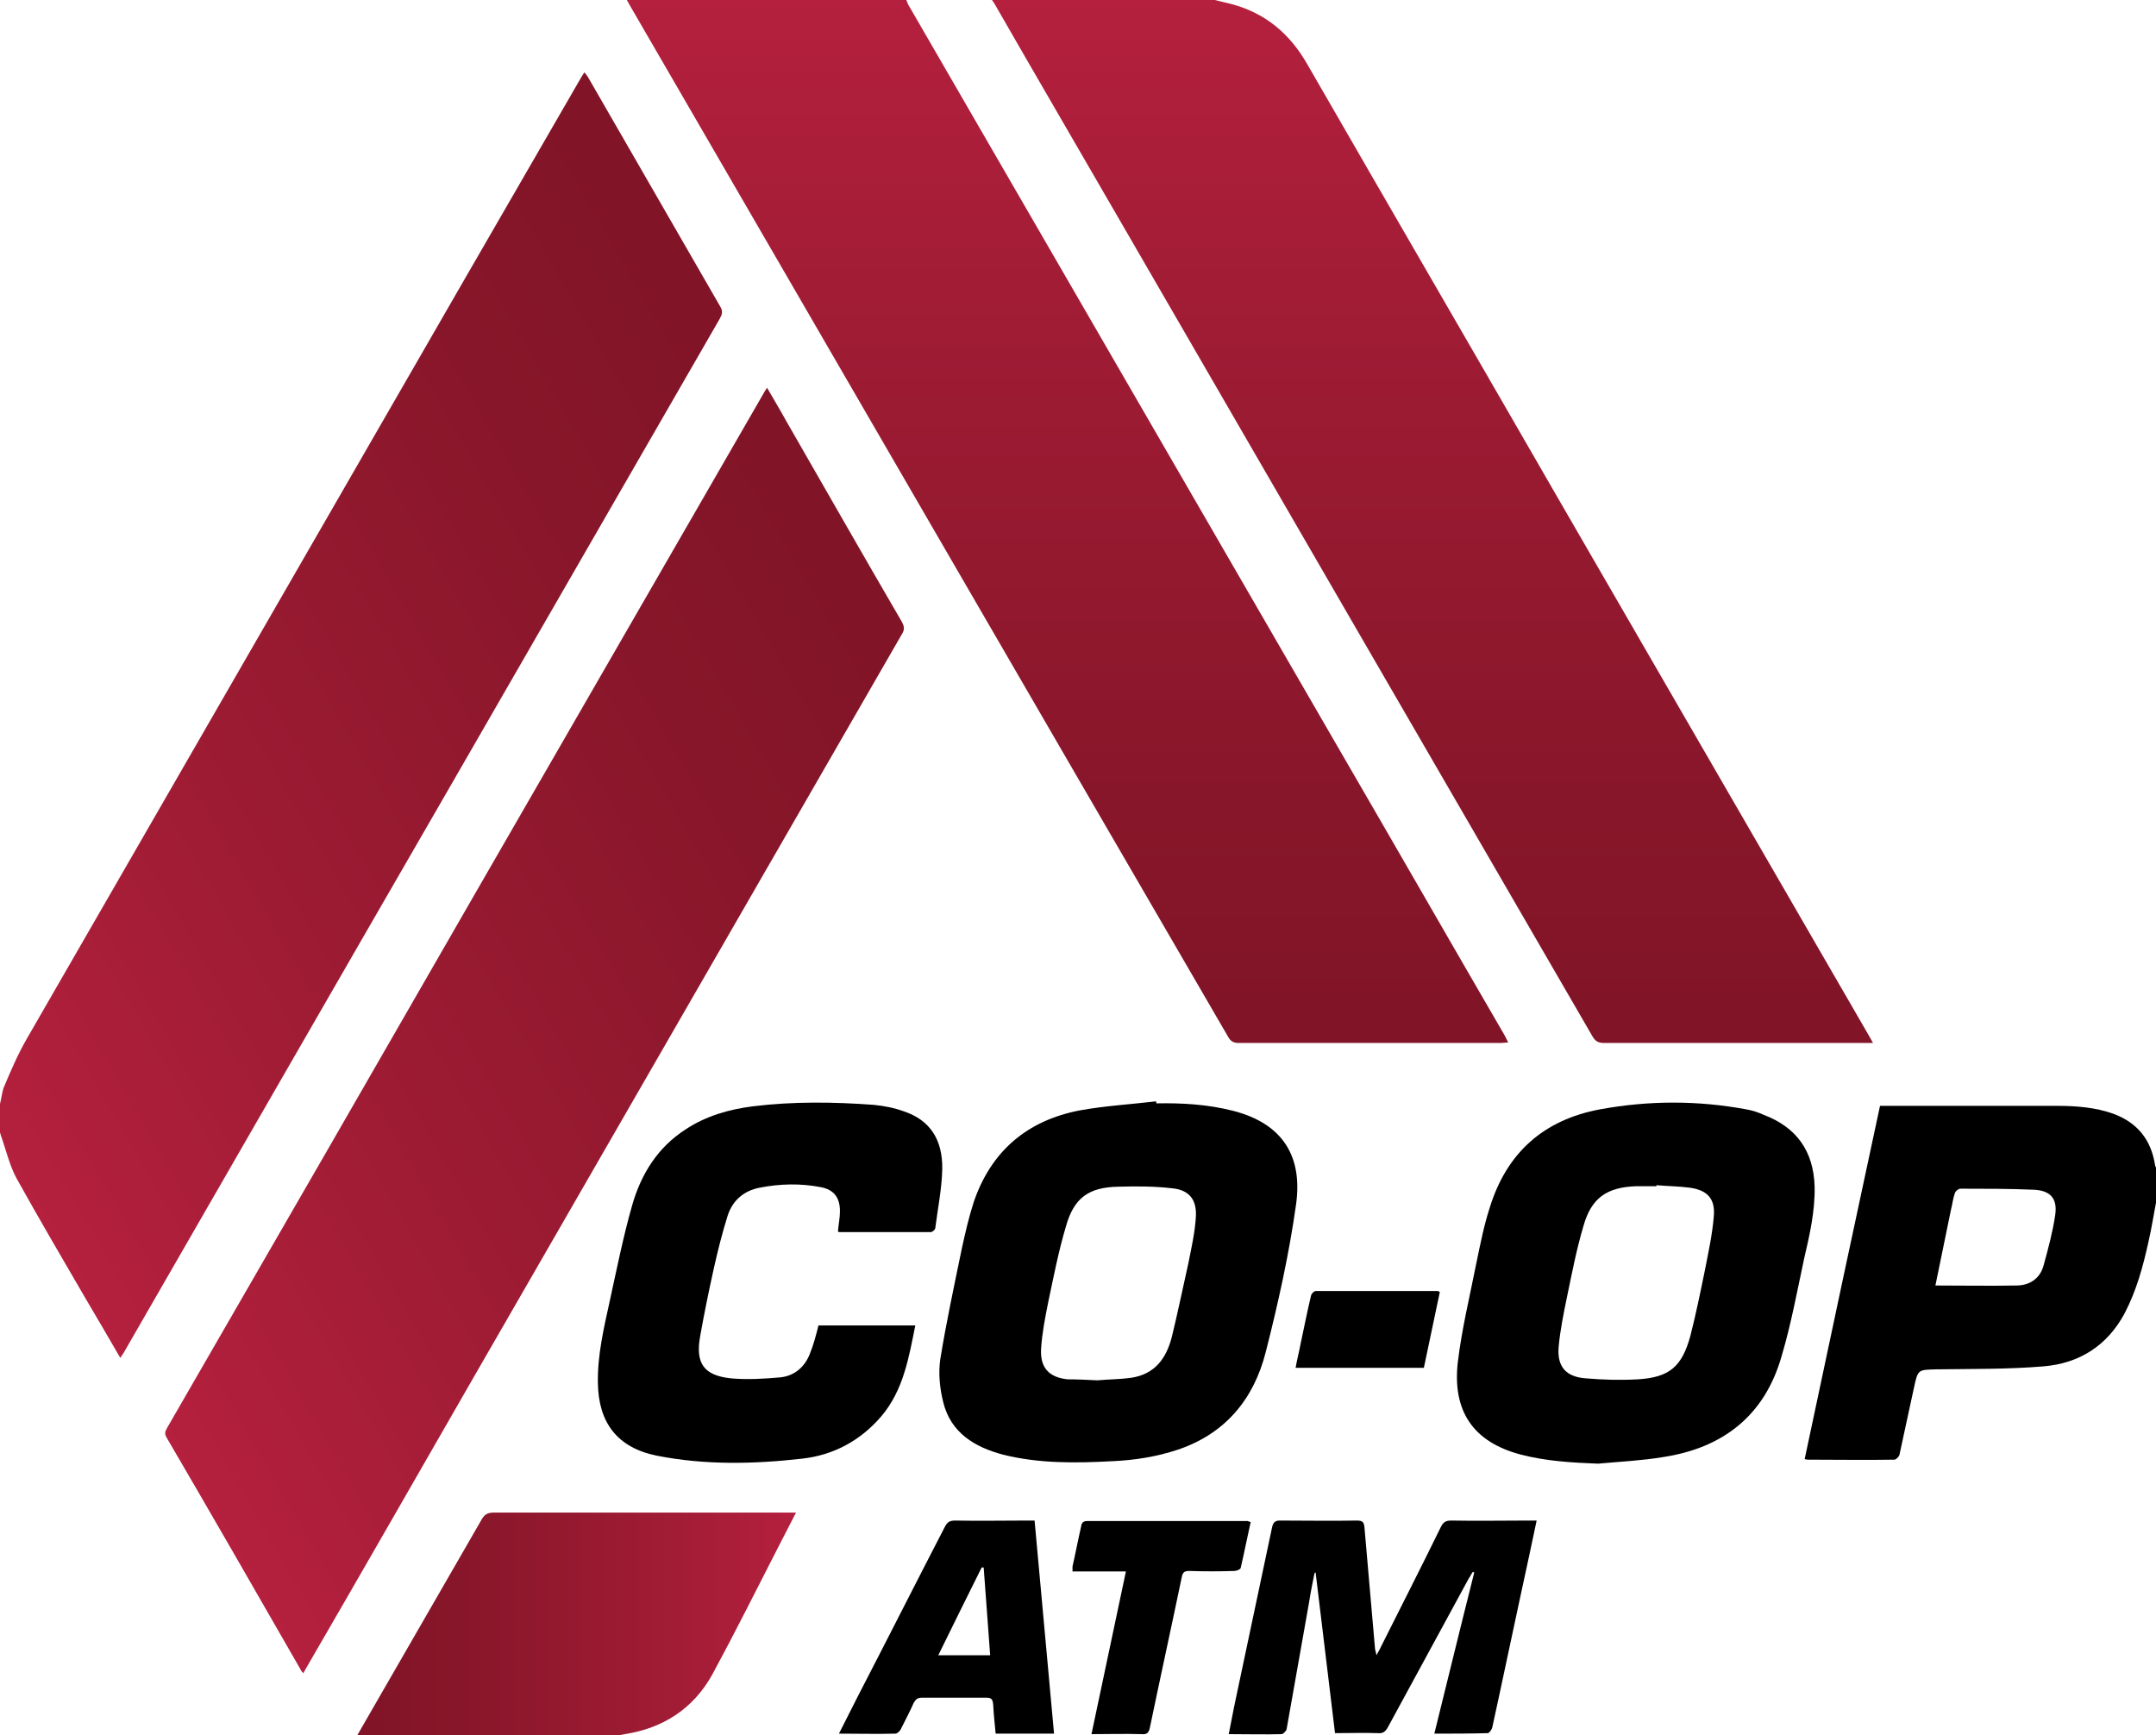
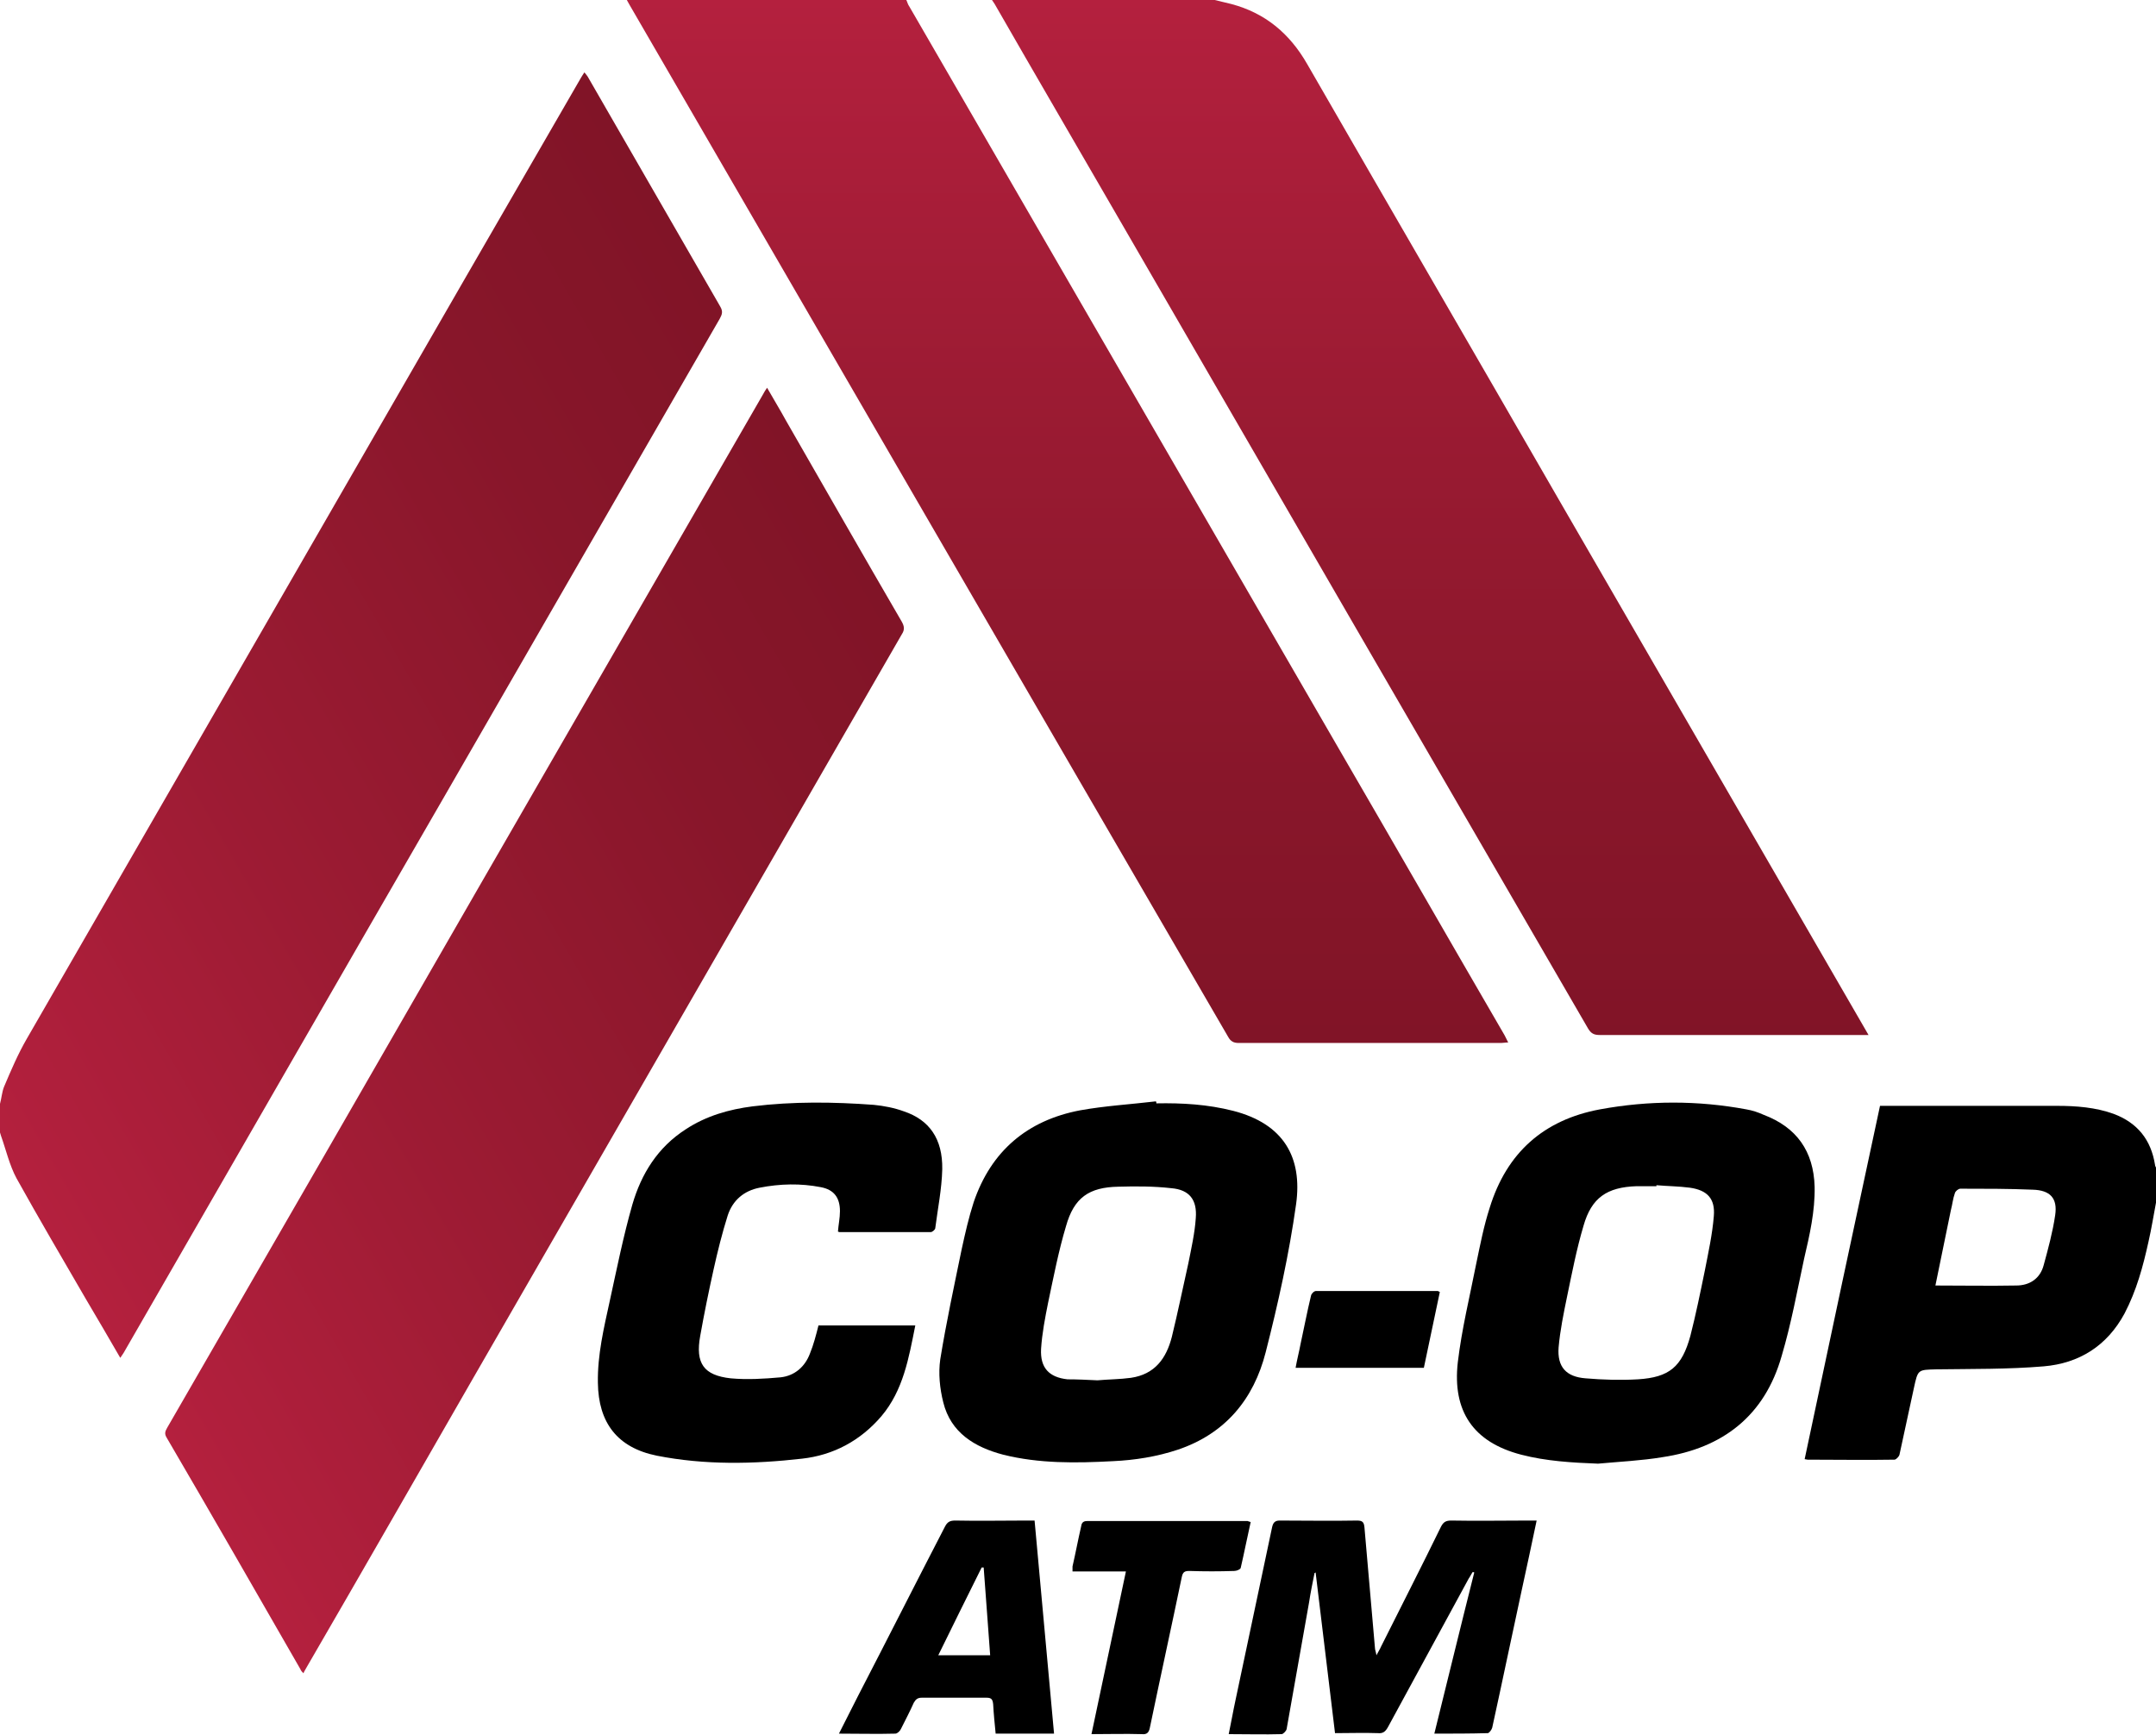
<svg xmlns="http://www.w3.org/2000/svg" version="1.1" id="Layer_1" x="0px" y="0px" viewBox="0 0 432 347.7" style="enable-background:new 0 0 432 347.7;" xml:space="preserve">
  <style type="text/css">
	.st0{fill:url(#SVGID_1_);}
	.st1{fill:url(#SVGID_2_);}
	.st2{fill:url(#SVGID_3_);}
	.st3{fill:url(#SVGID_4_);}
	.st4{fill:url(#SVGID_5_);}
</style>
  <linearGradient id="SVGID_1_" gradientUnits="userSpaceOnUse" x1="213.876" y1="0" x2="213.876" y2="209.008">
    <stop offset="0" style="stop-color:#B4203E" />
    <stop offset="0.37" style="stop-color:#9C1B33" />
    <stop offset="0.76" style="stop-color:#88162A" />
    <stop offset="1" style="stop-color:#811427" />
  </linearGradient>
  <path class="st0" d="M181.6,0c0.2,0.4,0.3,0.9,0.6,1.3c28.7,49.6,57.4,99.2,86.1,148.8c11.1,19.1,22.1,38.3,33.2,57.4  c0.2,0.4,0.4,0.8,0.7,1.4c-0.6,0-1,0.1-1.4,0.1c-17.5,0-35.1,0-52.6,0c-1,0-1.6-0.3-2.1-1.2C206,138.8,166.1,69.9,126.1,0.9  c-0.2-0.3-0.3-0.6-0.5-0.9C144.3,0,162.9,0,181.6,0z" />
  <linearGradient id="SVGID_2_" gradientUnits="userSpaceOnUse" x1="-20.088" y1="195.586" x2="161.356" y2="90.829">
    <stop offset="0" style="stop-color:#B4203E" />
    <stop offset="0.37" style="stop-color:#9C1B33" />
    <stop offset="0.76" style="stop-color:#88162A" />
    <stop offset="1" style="stop-color:#811427" />
  </linearGradient>
  <path class="st1" d="M0,221.2c0.3-1.1,0.4-2.4,0.8-3.4c1.4-3.3,2.8-6.6,4.6-9.7c29.2-50.7,58.4-101.3,87.6-152  c7.8-13.5,15.6-27,23.4-40.5c0.2-0.3,0.4-0.7,0.7-1.1c0.3,0.4,0.6,0.7,0.8,1.1c8.8,15.3,17.6,30.5,26.4,45.8c0.6,1,0.4,1.6-0.1,2.5  c-18.2,31.6-36.5,63.3-54.7,94.9C68,196,46.5,233.4,25,270.7c-0.2,0.4-0.5,0.8-0.9,1.4c-2.3-4-4.6-7.9-6.9-11.8  c-4.7-8.1-9.4-16.1-13.9-24.2c-1.4-2.6-2.1-5.7-3.1-8.5c-0.1-0.3-0.2-0.7-0.3-1C0,224.7,0,222.9,0,221.2z" />
  <linearGradient id="SVGID_3_" gradientUnits="userSpaceOnUse" x1="287.001" y1="7.225990e-07" x2="287.001" y2="209.016">
    <stop offset="0" style="stop-color:#B4203E" />
    <stop offset="0.37" style="stop-color:#9C1B33" />
    <stop offset="0.76" style="stop-color:#88162A" />
    <stop offset="1" style="stop-color:#811427" />
  </linearGradient>
-   <path class="st2" d="M243.4,0c1.1,0.3,2.2,0.5,3.3,0.8c6.8,1.8,11.7,5.9,15.2,12c16.7,29,33.5,57.9,50.2,86.9  c20.8,35.9,41.5,71.8,62.3,107.7c0.3,0.5,0.5,0.9,0.9,1.6c-0.7,0-1.2,0-1.6,0c-17.4,0-34.9,0-52.3,0c-1.1,0-1.7-0.3-2.3-1.3  C287.4,153,255.7,98.3,224,43.5c-8.2-14.2-16.5-28.4-24.7-42.7c-0.2-0.3-0.4-0.6-0.6-0.9C213.6,0,228.5,0,243.4,0z" />
+   <path class="st2" d="M243.4,0c1.1,0.3,2.2,0.5,3.3,0.8c6.8,1.8,11.7,5.9,15.2,12c16.7,29,33.5,57.9,50.2,86.9  c20.8,35.9,41.5,71.8,62.3,107.7c-0.7,0-1.2,0-1.6,0c-17.4,0-34.9,0-52.3,0c-1.1,0-1.7-0.3-2.3-1.3  C287.4,153,255.7,98.3,224,43.5c-8.2-14.2-16.5-28.4-24.7-42.7c-0.2-0.3-0.4-0.6-0.6-0.9C213.6,0,228.5,0,243.4,0z" />
  <path d="M432,241c-0.5,2.6-0.9,5.2-1.5,7.8c-1.1,5-2.4,9.8-4.8,14.4c-3.5,6.5-9.1,10-16.2,10.6c-7.1,0.6-14.4,0.5-21.5,0.6  c-3.7,0.1-3.7,0-4.5,3.7c-1,4.5-1.9,8.9-2.9,13.4c-0.1,0.4-0.7,1-1,1c-5.8,0.1-11.6,0-17.4,0c-0.2,0-0.4-0.1-0.6-0.1  c5-23.6,10-47.1,15.1-70.8c0.7,0,1.2,0,1.7,0c11.3,0,22.6,0,33.8,0c3.8,0,7.7,0.3,11.3,1.6c4.8,1.8,7.5,5.2,8.3,10.2  c0,0.3,0.2,0.5,0.3,0.8C432,236.5,432,238.7,432,241z M387.8,257.6c5.5,0,10.9,0.1,16.2,0c2.7,0,4.8-1.4,5.5-4.1  c0.9-3.3,1.8-6.6,2.3-10c0.5-3.4-1-5-4.5-5.1c-4.8-0.2-9.6-0.2-14.5-0.2c-0.4,0-1,0.5-1.1,0.9c-0.4,1.1-0.5,2.3-0.8,3.4  C389.9,247.5,388.8,252.6,387.8,257.6z" />
  <linearGradient id="SVGID_4_" gradientUnits="userSpaceOnUse" x1="159.53" y1="325.404" x2="71.556" y2="325.404">
    <stop offset="0" style="stop-color:#B4203E" />
    <stop offset="0.37" style="stop-color:#9C1B33" />
    <stop offset="0.76" style="stop-color:#88162A" />
    <stop offset="1" style="stop-color:#811427" />
  </linearGradient>
-   <path class="st3" d="M71.6,347.7c8.3-14.4,16.6-28.8,24.9-43.2c0.6-1.1,1.3-1.4,2.5-1.4c19.5,0,39,0,58.5,0c0.6,0,1.1,0,2,0  c-1.2,2.4-2.4,4.6-3.5,6.8c-4.4,8.6-8.7,17.2-13.3,25.7c-3.8,6.8-9.8,10.7-17.5,11.9c-0.5,0.1-1,0.2-1.6,0.3  C106.3,347.7,88.9,347.7,71.6,347.7z" />
  <linearGradient id="SVGID_5_" gradientUnits="userSpaceOnUse" x1="16.48" y1="258.907" x2="197.837" y2="154.2">
    <stop offset="0" style="stop-color:#B4203E" />
    <stop offset="0.37" style="stop-color:#9C1B33" />
    <stop offset="0.76" style="stop-color:#88162A" />
    <stop offset="1" style="stop-color:#811427" />
  </linearGradient>
  <path class="st4" d="M153.7,77.7c1.3,2.3,2.6,4.4,3.8,6.6c7.7,13.4,15.4,26.9,23.2,40.3c0.5,0.9,0.6,1.6,0,2.5  c-28.6,49.6-57.2,99.3-85.8,148.9c-11.1,19.3-22.2,38.7-33.4,58c-0.2,0.4-0.5,0.8-0.7,1.3c-0.3-0.3-0.5-0.5-0.6-0.8  c-8.9-15.5-17.8-31-26.8-46.4c-0.5-0.8-0.3-1.3,0.1-2c21.2-36.7,42.3-73.3,63.4-110c18.7-32.4,37.3-64.7,56-97.1  C153.1,78.6,153.3,78.3,153.7,77.7z" />
  <path d="M320.2,293.3c-5.2-0.2-10.4-0.5-15.4-1.8c-9.6-2.5-13.8-8.7-12.7-18.5c0.8-6.7,2.4-13.2,3.7-19.8c0.8-3.8,1.5-7.5,2.7-11.2  c3.4-11,10.8-17.6,22.1-19.7c9.8-1.8,19.6-1.8,29.3,0c1.2,0.2,2.4,0.6,3.5,1.1c6.6,2.5,10,7.3,10.2,14.4c0.1,4.9-1,9.7-2.1,14.4  c-1.4,6.5-2.6,13.1-4.5,19.5c-3.4,12-11.8,18.5-23.9,20.3C328.9,292.7,324.5,292.9,320.2,293.3z M331.9,237.5c0,0.1,0,0.1,0,0.2  c-1.3,0-2.7,0-4,0c-5.9,0.2-9,2.3-10.6,7.9c-1.4,4.7-2.3,9.4-3.3,14.2c-0.7,3.4-1.4,6.8-1.7,10.2c-0.3,3.9,1.5,5.9,5.4,6.2  c3.5,0.3,7,0.4,10.5,0.2c6.3-0.4,8.8-2.5,10.5-8.7c1.1-4.3,2-8.7,2.9-13.1c0.7-3.6,1.5-7.2,1.8-10.9c0.3-3.5-1.3-5.2-4.8-5.7  C336.3,237.7,334.1,237.7,331.9,237.5z" />
  <path d="M231.7,221.1c5.2-0.1,10.3,0.2,15.4,1.5c10.1,2.6,13.9,9.3,12.6,18.7c-1.4,10-3.6,19.9-6.1,29.7  c-2.4,9.4-8.1,16.3-17.6,19.5c-4.2,1.4-8.6,2.1-13,2.3c-7.4,0.4-14.8,0.5-22-1.3c-5.7-1.5-10.5-4.4-12-10.5c-0.7-2.8-1-5.8-0.6-8.6  c1.2-7.4,2.8-14.8,4.3-22.1c0.7-3.2,1.4-6.3,2.4-9.4c3.5-10.3,10.8-16.4,21.3-18.4c5-0.9,10.1-1.2,15.2-1.8  C231.7,220.8,231.7,221,231.7,221.1z M219.9,276.6c2.2-0.2,4.5-0.2,6.7-0.5c4.8-0.7,7.1-3.9,8.2-8.2c1.2-4.9,2.2-9.8,3.3-14.7  c0.6-3,1.3-6.1,1.5-9.1c0.3-3.7-1.3-5.7-4.9-6c-3.5-0.4-7.1-0.4-10.6-0.3c-5.9,0.1-8.9,2.2-10.5,7.9c-1.5,5-2.5,10.2-3.6,15.4  c-0.6,3-1.2,6.1-1.4,9.2c-0.2,3.8,1.6,5.7,5.3,6.1C215.8,276.4,217.8,276.5,219.9,276.6z" />
  <path d="M164,265.6c6.4,0,12.8,0,19.4,0c-1.3,6.5-2.4,13-6.8,18.2c-4.2,4.9-9.6,7.8-15.9,8.5c-9.7,1.1-19.5,1.3-29.1-0.6  c-7.9-1.6-11.7-6.6-11.8-14.6c-0.1-5.6,1.2-11,2.4-16.5c1.4-6.4,2.7-12.9,4.5-19.2c1.8-6.2,5.1-11.5,10.7-15.1  c4.1-2.7,8.7-4,13.4-4.6c8.1-1,16.2-0.9,24.3-0.3c2,0.2,4.1,0.6,6,1.3c5.1,1.7,7.8,5.5,7.7,11.6c-0.1,4-0.9,7.9-1.4,11.8  c0,0.3-0.6,0.8-0.9,0.8c-6.1,0-12.2,0-18.3,0c-0.1,0-0.2-0.1-0.3-0.1c0.1-1.4,0.4-2.7,0.4-4.1c0-2.7-1.2-4.3-3.8-4.8  c-4.1-0.8-8.2-0.7-12.3,0.1c-3.1,0.6-5.4,2.5-6.4,5.6c-1.1,3.5-2,7.1-2.8,10.7c-1,4.5-1.9,8.9-2.7,13.4c-1,5.5,0.7,7.9,6.1,8.5  c3.3,0.3,6.7,0.1,10-0.2c2.8-0.3,4.9-2.1,5.9-4.8C163,269.5,163.5,267.6,164,265.6z" />
  <path d="M263.4,315.2c-0.4,2-0.8,3.9-1.1,5.9c-1.5,8.5-3,16.9-4.5,25.4c-0.1,0.4-0.7,1-1,1c-3.4,0.1-6.9,0-10.6,0  c0.5-2.4,0.9-4.7,1.4-7c2.4-11.5,4.9-23,7.3-34.5c0.2-0.9,0.6-1.3,1.5-1.3c5.2,0,10.3,0.1,15.5,0c1.1,0,1.4,0.3,1.5,1.4  c0.7,8,1.4,16.1,2.1,24.1c0,0.4,0.2,0.8,0.3,1.5c0.4-0.8,0.7-1.2,0.9-1.7c4-8,8.1-16,12-24c0.5-1,1-1.3,2.1-1.3  c5.2,0.1,10.3,0,15.5,0c0.5,0,1,0,1.6,0c-1,4.8-2,9.4-3,14c-2,9.2-3.9,18.4-5.9,27.5c-0.1,0.4-0.6,1.1-0.9,1.1  c-3.5,0.1-7,0.1-10.7,0.1c2.7-10.9,5.3-21.6,8-32.3c-0.1,0-0.2-0.1-0.3-0.1c-0.3,0.4-0.5,0.9-0.8,1.3c-5.4,9.9-10.8,19.9-16.2,29.8  c-0.5,0.9-1,1.3-2,1.2c-2.8-0.1-5.6,0-8.6,0c-1.3-10.8-2.6-21.6-3.9-32.3C263.6,315.2,263.5,315.2,263.4,315.2z" />
  <path d="M211.2,347.4c-4,0-7.8,0-11.7,0c-0.2-2-0.4-4-0.5-5.9c-0.1-0.9-0.3-1.3-1.3-1.3c-4.3,0-8.7,0-13,0c-0.8,0-1.2,0.3-1.6,1  c-0.8,1.8-1.7,3.5-2.6,5.3c-0.2,0.4-0.7,0.9-1.1,0.9c-3.7,0.1-7.4,0-11.3,0c1.4-2.7,2.6-5.2,3.9-7.7c5.8-11.2,11.5-22.5,17.3-33.7  c0.5-1,1-1.3,2.1-1.3c4.8,0.1,9.6,0,14.3,0c0.5,0,1,0,1.6,0C208.6,319,209.9,333.1,211.2,347.4z M188,331.7c3.6,0,6.9,0,10.4,0  c-0.4-5.9-0.9-11.8-1.3-17.6c-0.1,0-0.3,0-0.4,0C193.8,319.9,190.9,325.8,188,331.7z" />
  <path d="M250.6,305c-0.7,3.1-1.3,6.2-2,9.2c-0.1,0.3-0.8,0.6-1.3,0.6c-3,0.1-6,0.1-9,0c-0.9,0-1.3,0.2-1.5,1.2  c-2.1,10.1-4.3,20.1-6.4,30.2c-0.2,1-0.6,1.4-1.6,1.3c-3.3-0.1-6.7,0-10.1,0c2.3-10.9,4.6-21.7,6.9-32.6c-3.7,0-7.1,0-10.7,0  c0-0.4,0-0.7,0-1c0.6-2.6,1.1-5.3,1.7-7.9c0.1-0.7,0.3-1.2,1.2-1.2c10.7,0,21.5,0,32.2,0C250,304.8,250.2,304.9,250.6,305z" />
  <path d="M288.5,258.9c-1.1,5.1-2.1,10.1-3.2,15.2c-8.5,0-17,0-25.7,0c0.3-1.7,0.7-3.2,1-4.8c0.7-3.2,1.3-6.4,2.1-9.7  c0.1-0.4,0.6-0.9,1-0.9c8.1,0,16.3,0,24.4,0C288.1,258.7,288.3,258.8,288.5,258.9z" />
</svg>